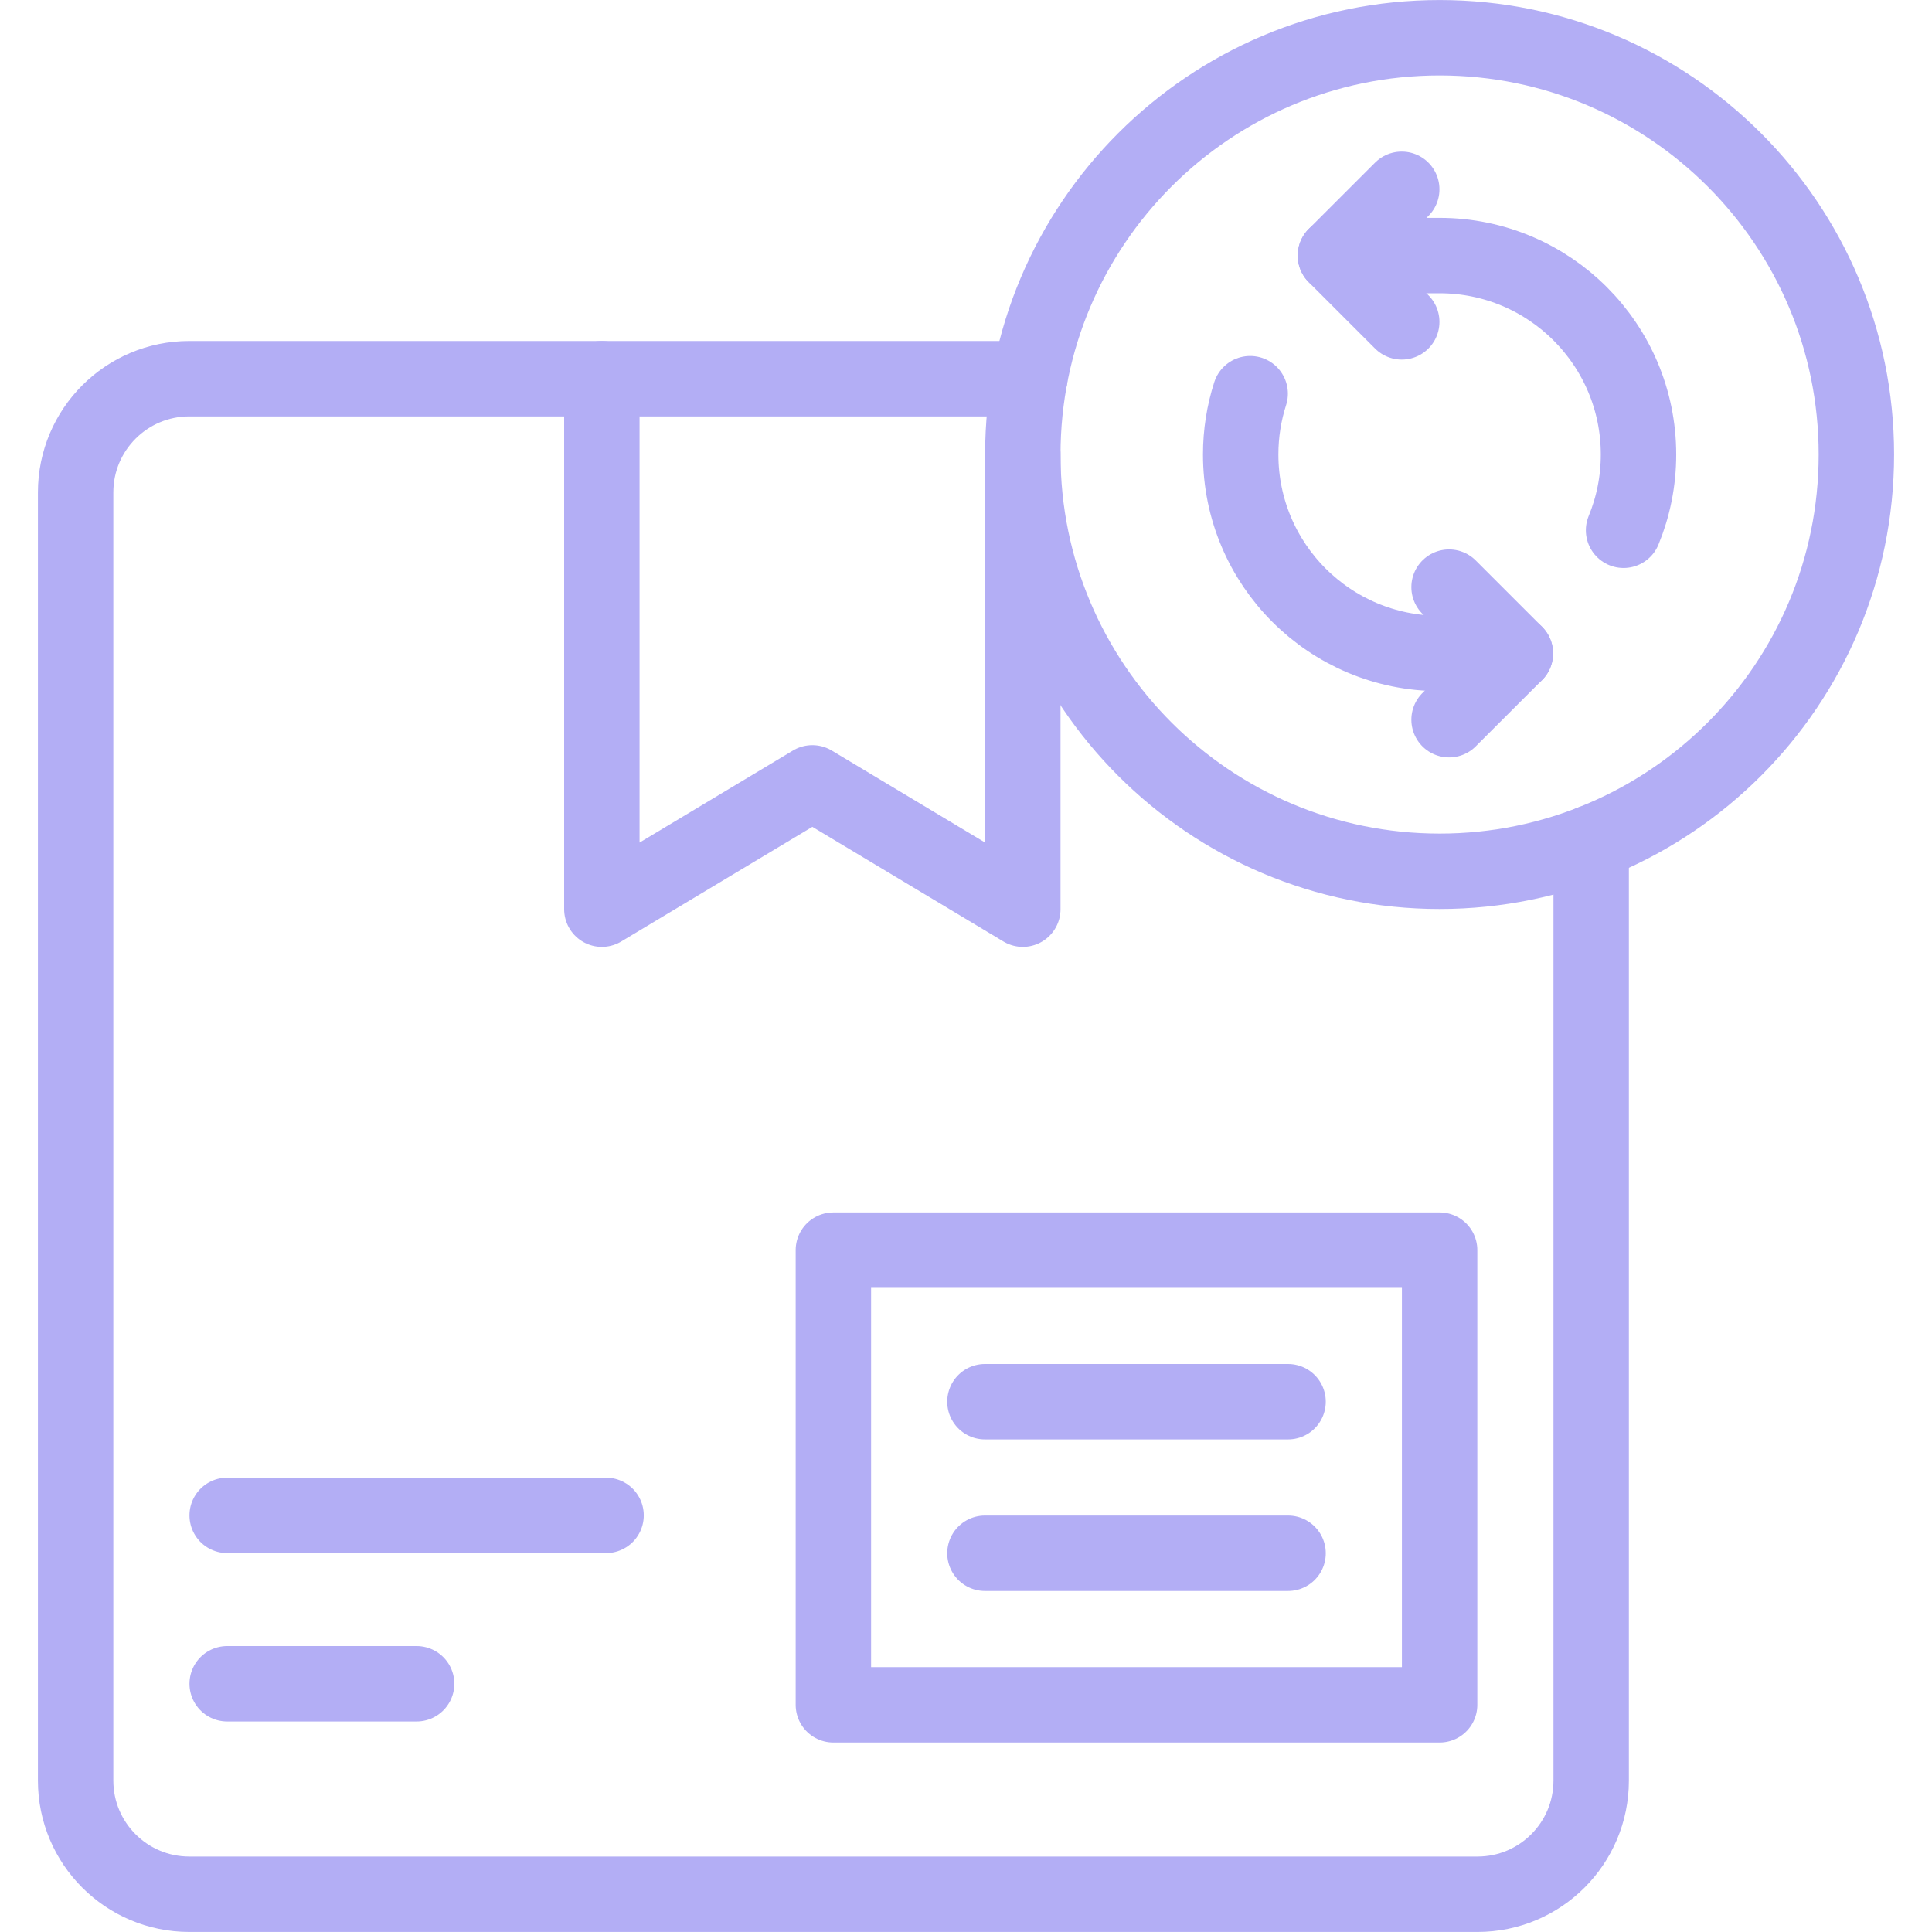
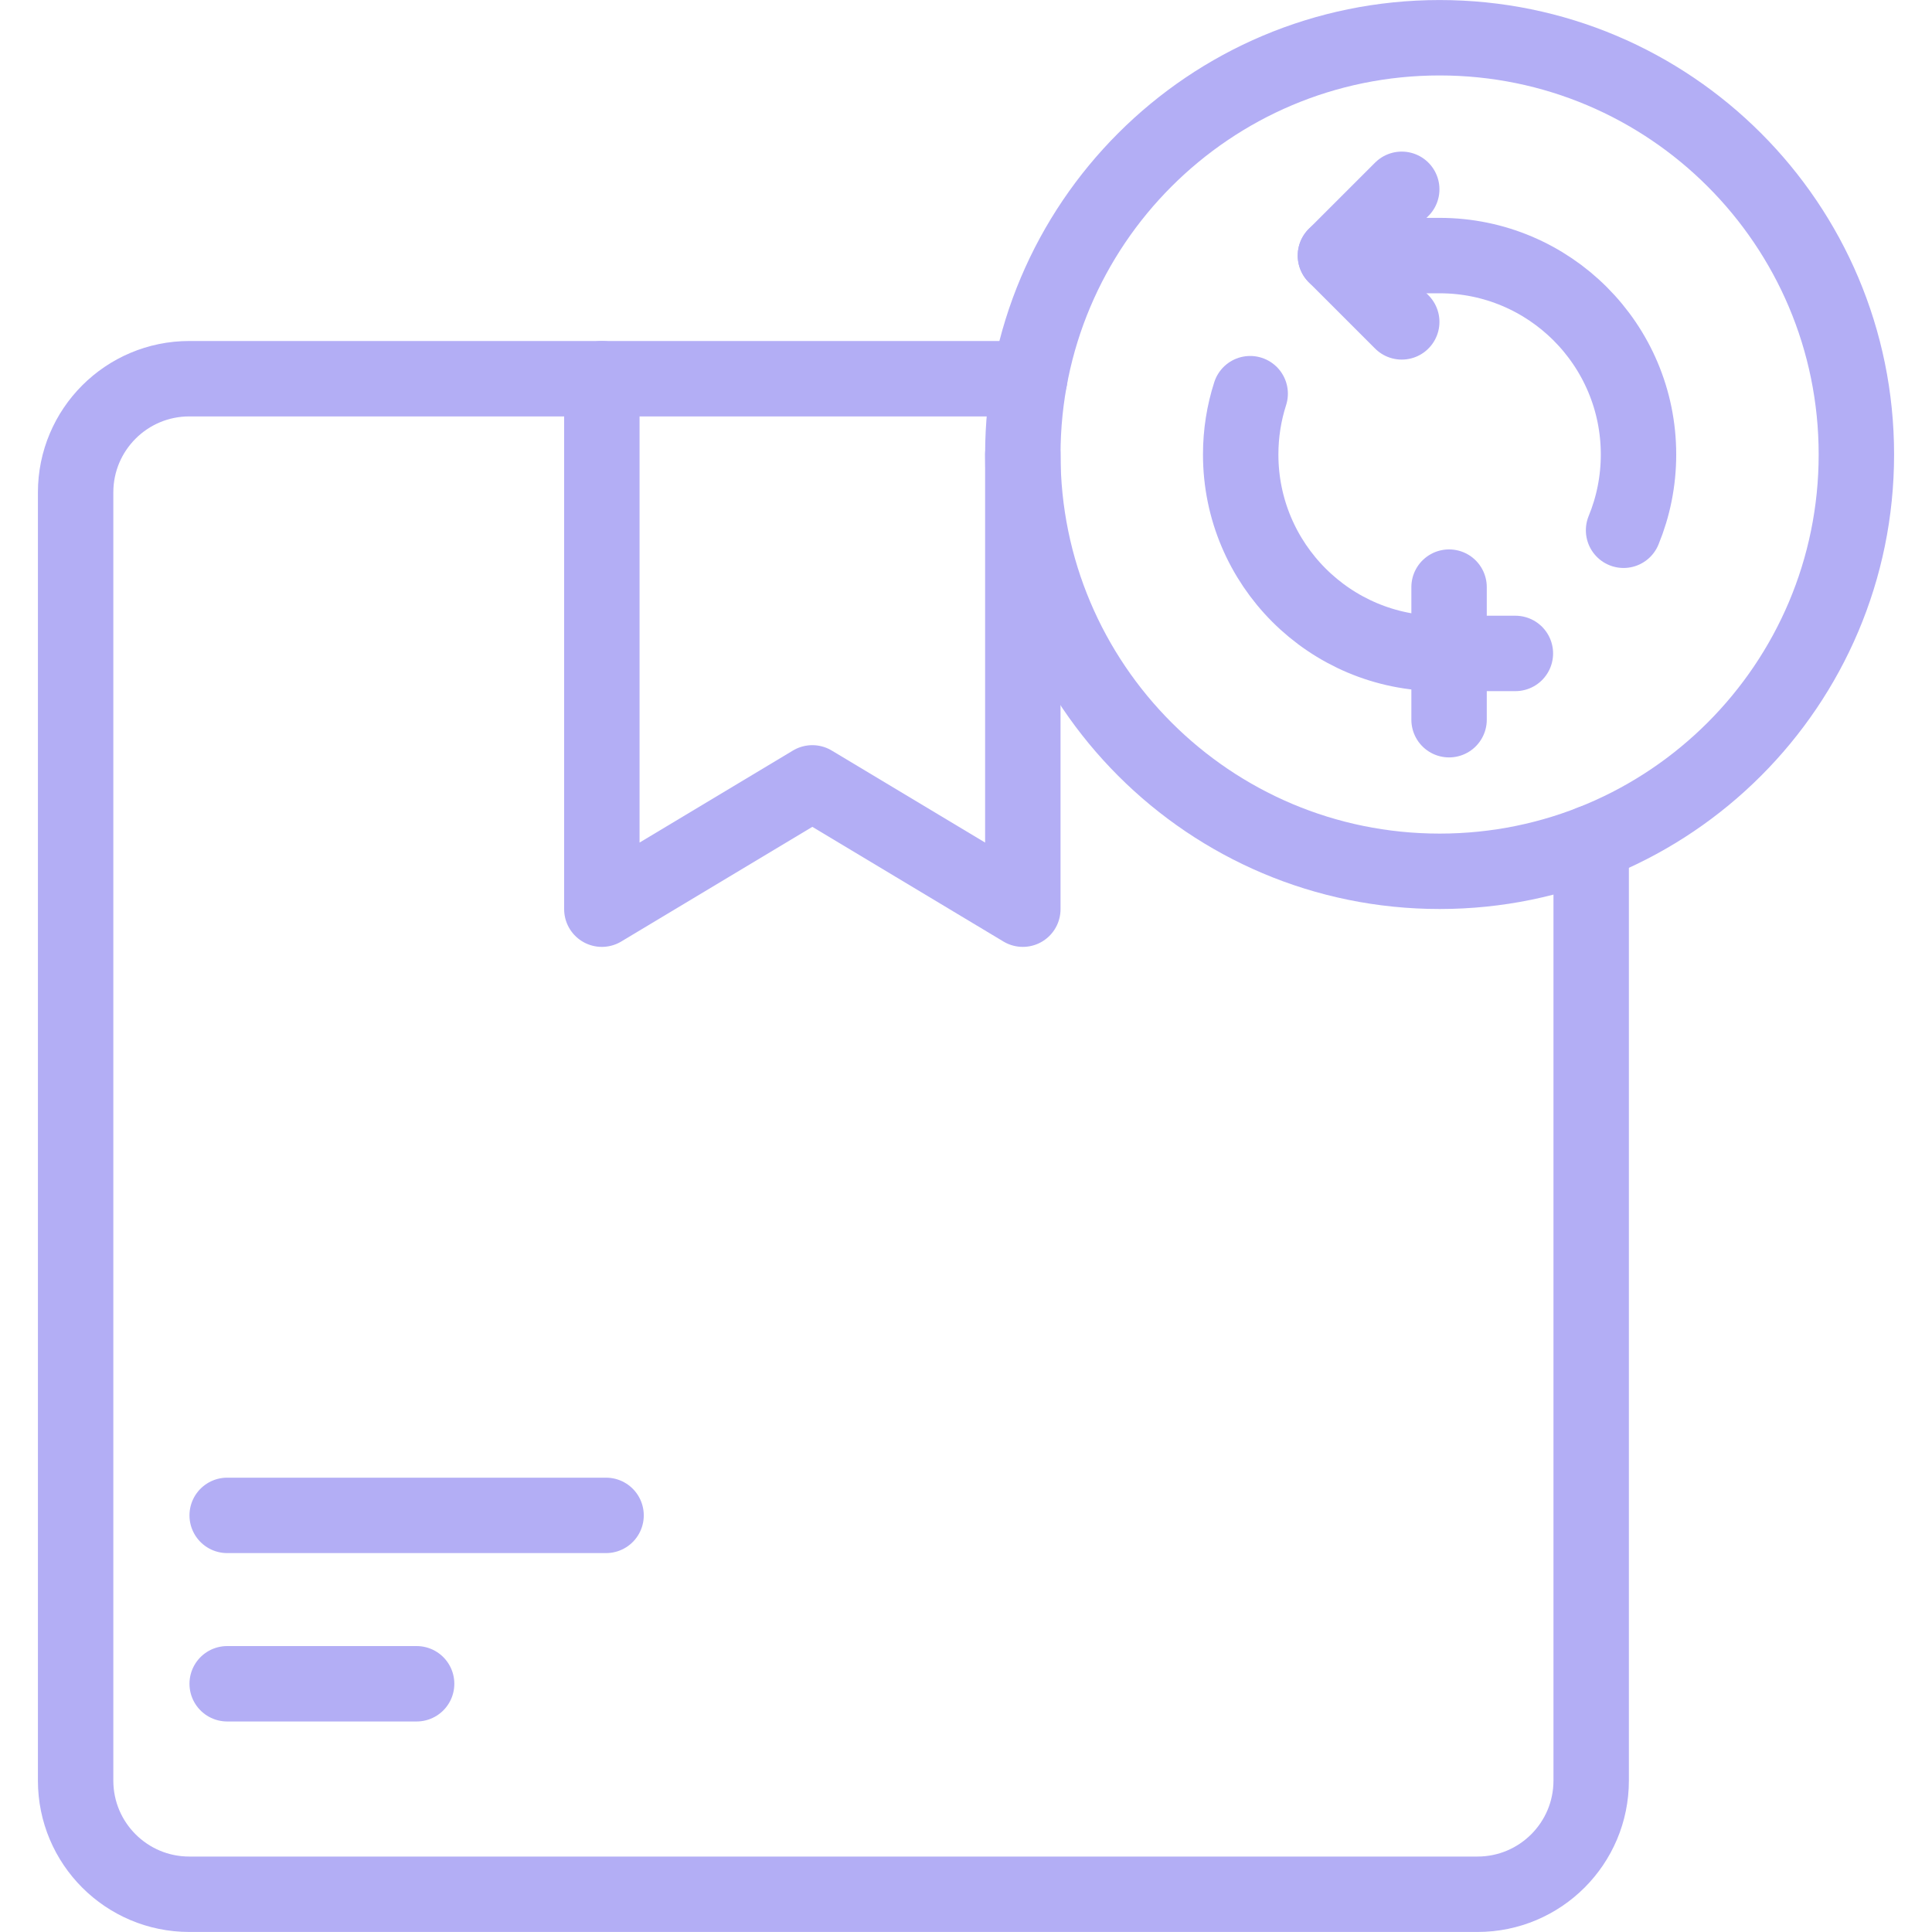
<svg xmlns="http://www.w3.org/2000/svg" width="56" height="56" viewBox="0 0 56 56" fill="none">
  <path d="M29.847 10.977C28.681 10.977 6.664 10.977 5.487 10.977C3.667 10.977 2.192 12.453 2.192 14.272V51.612C2.192 53.431 3.667 54.906 5.487 54.906H42.826C44.646 54.906 46.121 53.431 46.121 51.612V24.431" stroke="#B3AEF5" stroke-width="2.186" stroke-miterlimit="10" stroke-linecap="round" stroke-linejoin="round" />
  <path d="M29.647 13.174V26.353L23.546 22.692L17.445 26.353V10.977" stroke="#B3AEF5" stroke-width="2.186" stroke-miterlimit="10" stroke-linecap="round" stroke-linejoin="round" />
-   <path d="M41.728 36.236H24.156V49.415H41.728V36.236Z" stroke="#B3AEF5" stroke-width="2.186" stroke-miterlimit="10" stroke-linecap="round" stroke-linejoin="round" />
  <path d="M6.585 43.924H17.567" stroke="#B3AEF5" stroke-width="2.186" stroke-miterlimit="10" stroke-linecap="round" stroke-linejoin="round" />
  <path d="M12.076 48.805H6.585" stroke="#B3AEF5" stroke-width="2.186" stroke-miterlimit="10" stroke-linecap="round" stroke-linejoin="round" />
  <path d="M36.237 11.411C36.058 11.967 35.962 12.559 35.962 13.174C35.962 16.358 38.543 18.94 41.728 18.94H43.924" stroke="#B3AEF5" stroke-width="2.186" stroke-miterlimit="10" stroke-linecap="round" stroke-linejoin="round" />
  <path d="M47.06 15.37C47.339 14.694 47.493 13.952 47.493 13.174C47.493 9.99 44.912 7.408 41.728 7.408H38.708" stroke="#B3AEF5" stroke-width="2.186" stroke-miterlimit="10" stroke-linecap="round" stroke-linejoin="round" />
  <path d="M40.63 5.487L38.708 7.408L40.63 9.33" stroke="#B3AEF5" stroke-width="2.186" stroke-miterlimit="10" stroke-linecap="round" stroke-linejoin="round" />
-   <path d="M42.002 17.018L43.924 18.94L42.002 20.861" stroke="#B3AEF5" stroke-width="2.186" stroke-miterlimit="10" stroke-linecap="round" stroke-linejoin="round" />
+   <path d="M42.002 17.018L42.002 20.861" stroke="#B3AEF5" stroke-width="2.186" stroke-miterlimit="10" stroke-linecap="round" stroke-linejoin="round" />
  <path d="M41.728 25.255C48.399 25.255 53.808 19.846 53.808 13.174C53.808 6.502 48.399 1.094 41.728 1.094C35.056 1.094 29.647 6.502 29.647 13.174C29.647 19.846 35.056 25.255 41.728 25.255Z" stroke="#B3AEF5" stroke-width="2.186" stroke-miterlimit="10" stroke-linecap="round" stroke-linejoin="round" />
-   <path d="M28.549 40.629H37.335" stroke="#B3AEF5" stroke-width="2.186" stroke-miterlimit="10" stroke-linecap="round" stroke-linejoin="round" />
-   <path d="M37.335 45.022H28.549" stroke="#B3AEF5" stroke-width="2.186" stroke-miterlimit="10" stroke-linecap="round" stroke-linejoin="round" />
</svg>